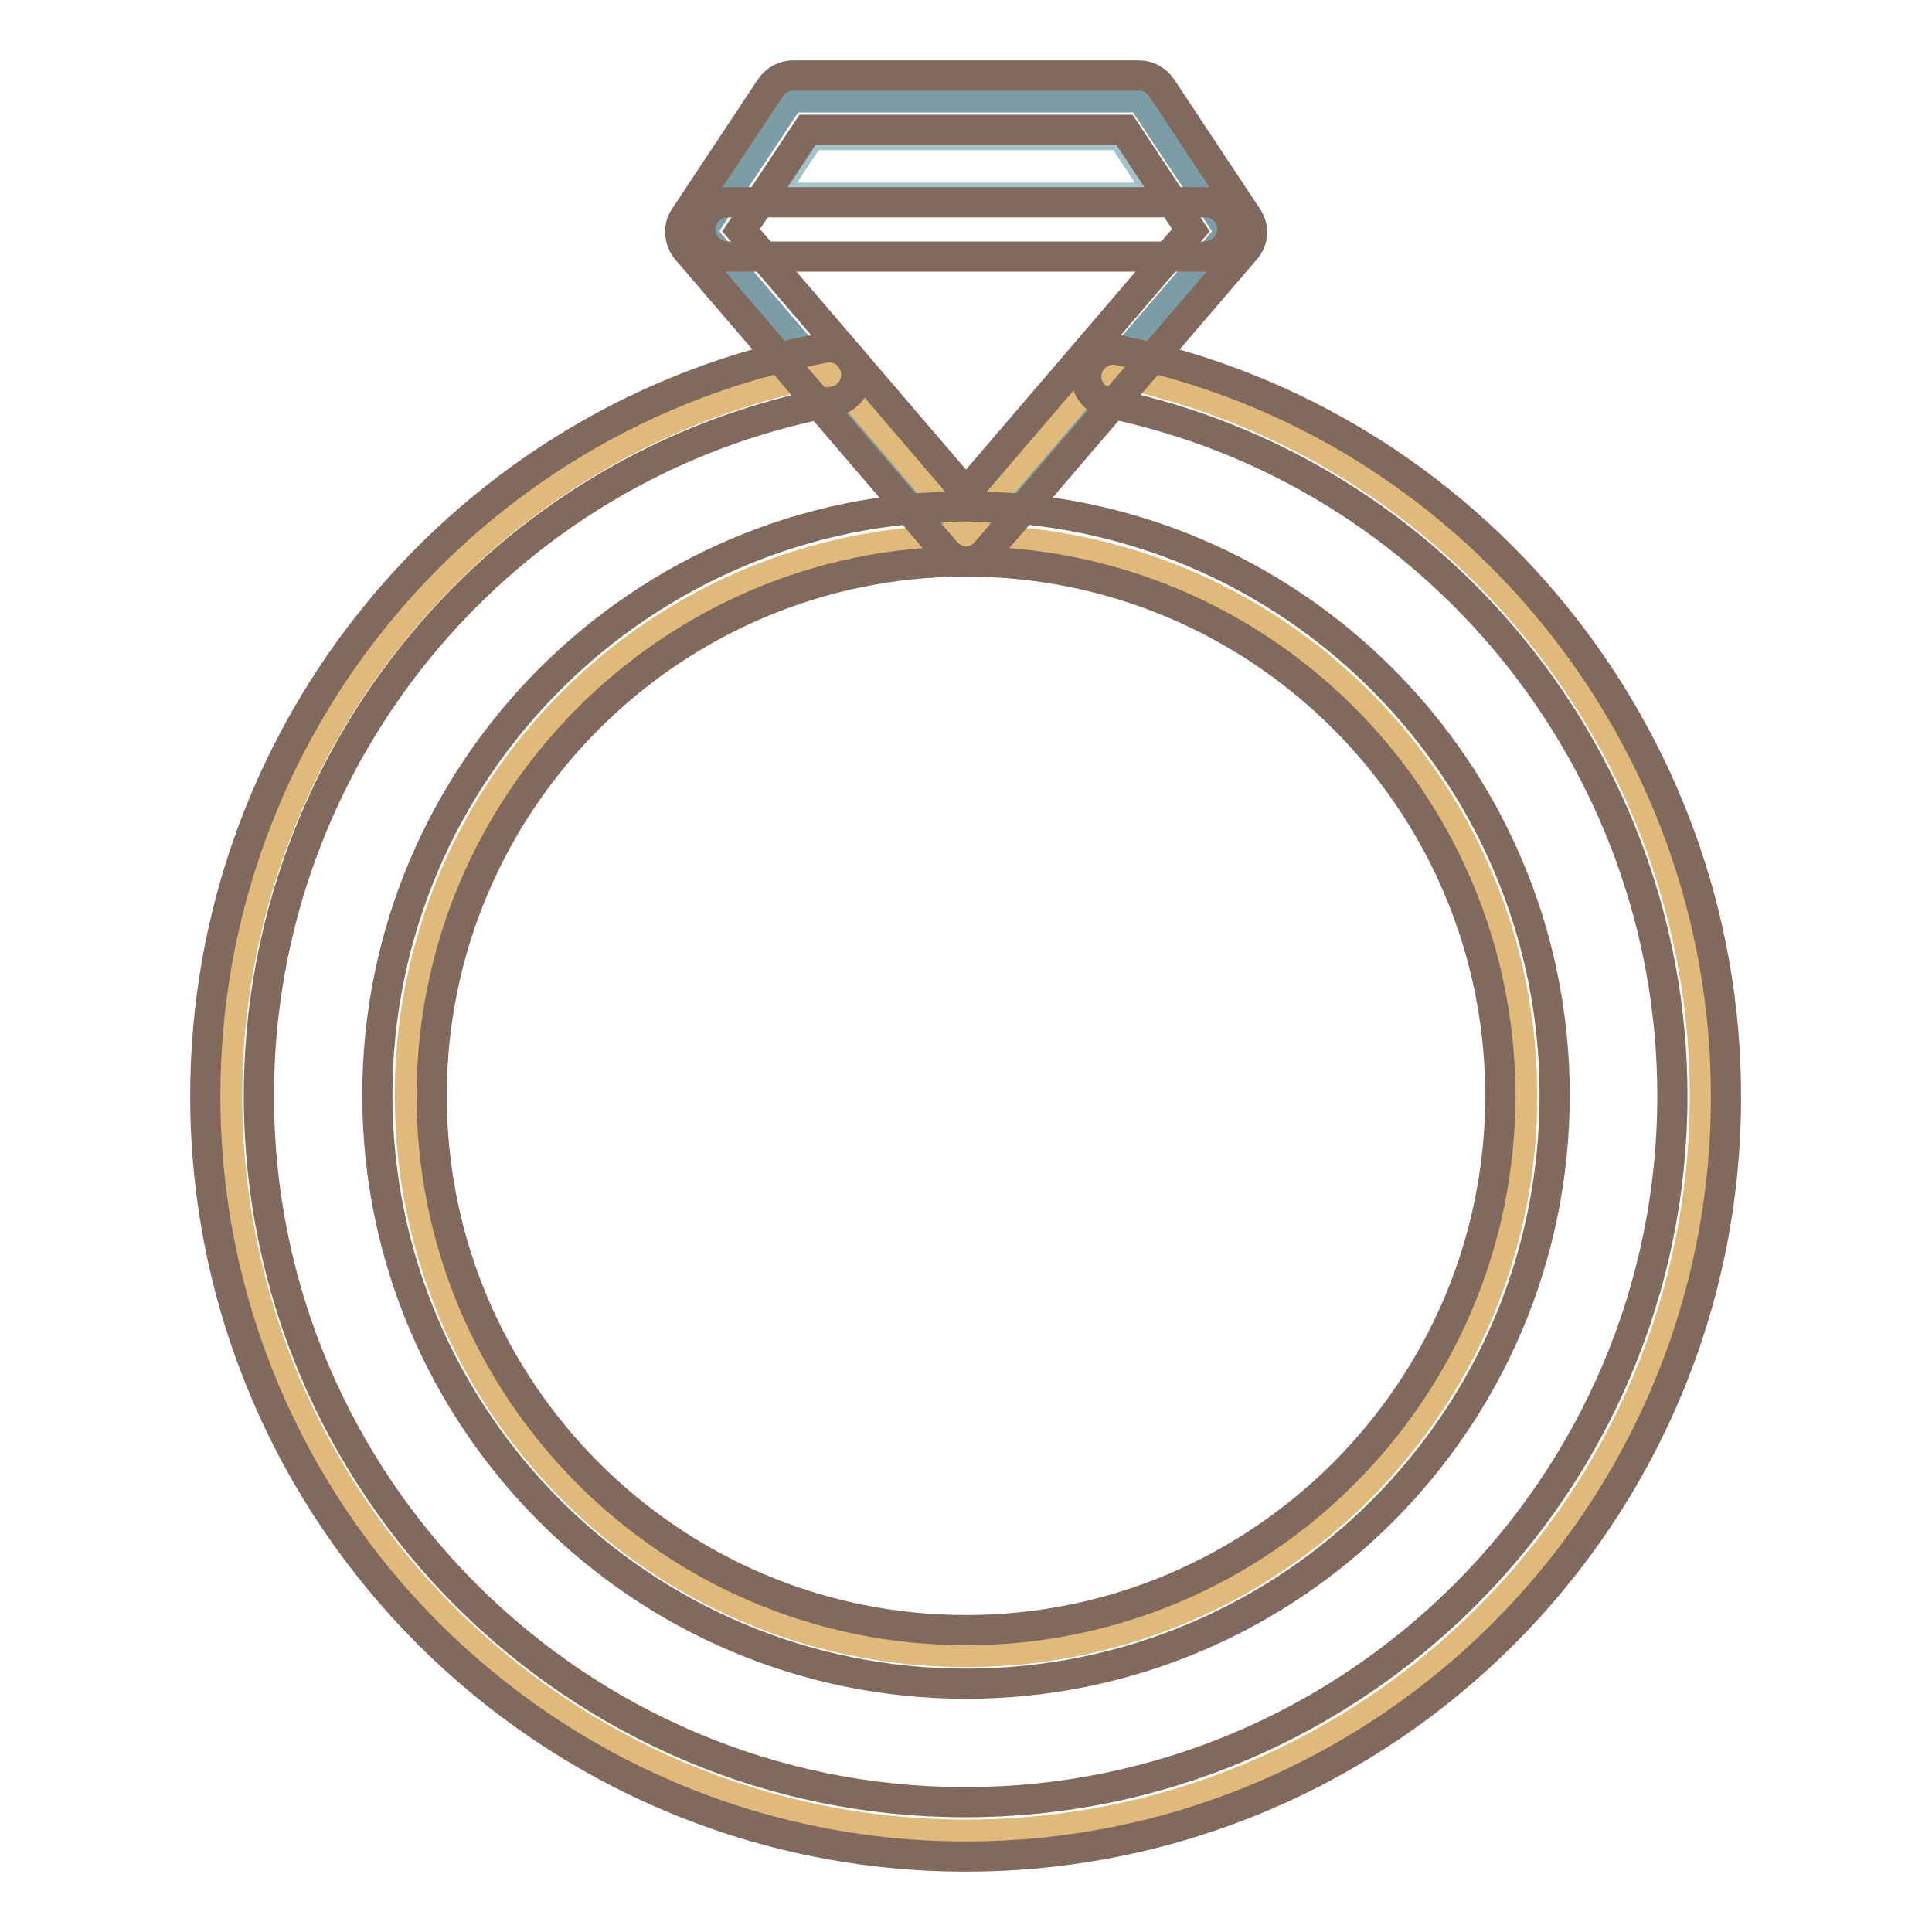
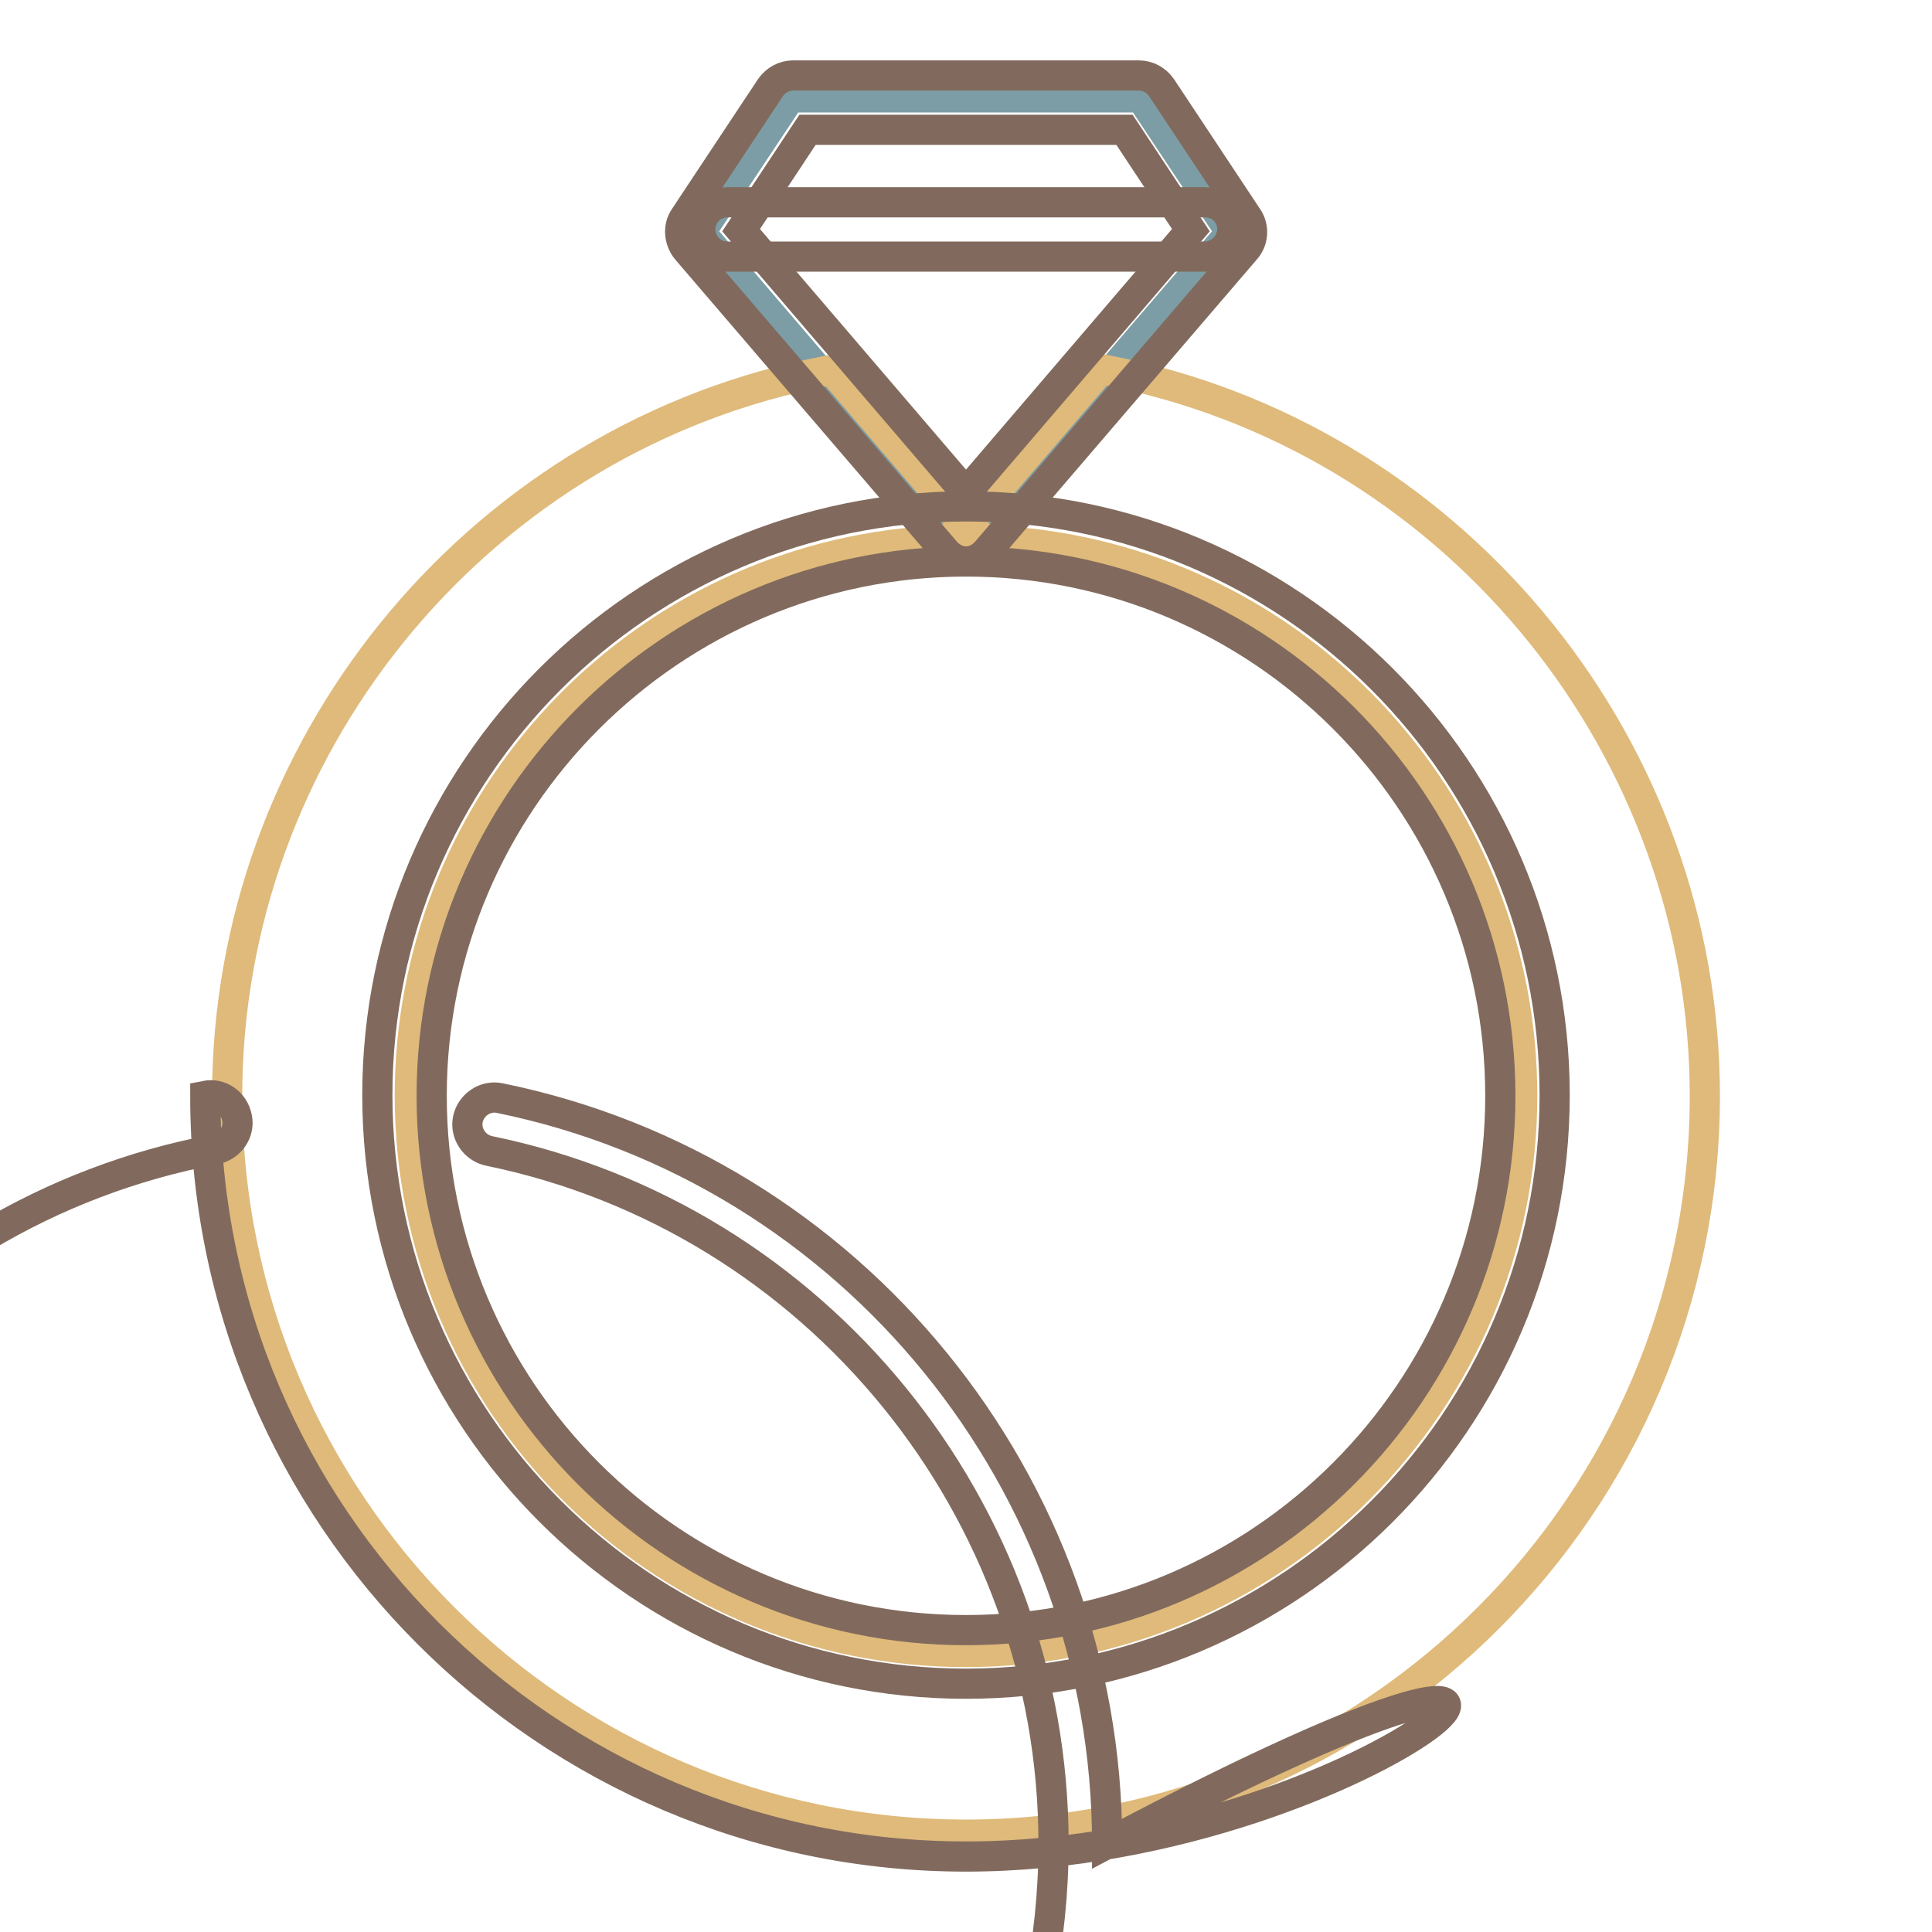
<svg xmlns="http://www.w3.org/2000/svg" version="1.1" x="0px" y="0px" viewBox="0 0 256 256" enable-background="new 0 0 256 256" xml:space="preserve">
  <g>
    <path stroke-width="4" fill-opacity="0" stroke="#7c9da5" d="M92.8,30.8l11.9-17.9h46.5l11.9,17.9l-35.2,41L92.8,30.8z" />
-     <path stroke-width="4" fill-opacity="0" stroke="#a4c2c9" d="M107.4,17.9h41.2l5.5,8.3h-52.2L107.4,17.9z" />
    <path stroke-width="4" fill-opacity="0" stroke="#dfba7a" d="M128,243.1c-54,0-97.9-43.9-97.9-97.9c0-45.8,32.5-86,77.2-95.6l2.9-0.6L128,69.8l17.9-20.9l2.9,0.6 c44.7,9.7,77.1,49.9,77.1,95.7C225.9,199.2,182,243.1,128,243.1z M119.7,72c-37.3,4.2-65.4,35.7-65.4,73.2 c0,40.6,33,73.7,73.7,73.7c40.6,0,73.7-33.1,73.7-73.7c0-37.5-28.1-69-65.4-73.2l-8.3-0.9L119.7,72L119.7,72z" />
    <path stroke-width="4" fill-opacity="0" stroke="#816a5d" d="M128,74.4c-1,0-2-0.5-2.7-1.3l-34.3-40c-1-1.2-1.2-3-0.3-4.3l11.4-17.2c0.7-1,1.8-1.6,3-1.6h45.8 c1.2,0,2.3,0.6,3,1.6l11.4,17.2c0.9,1.3,0.8,3.1-0.3,4.3l-34.3,40C130,73.9,129,74.4,128,74.4z M98.2,30.5L128,65.3l29.8-34.8 L149,17.2H107L98.2,30.5L98.2,30.5z" />
-     <path stroke-width="4" fill-opacity="0" stroke="#816a5d" d="M128,246c-55.6,0-100.8-45.2-100.8-100.8c0-48.5,34.5-90.1,82-99.1c2-0.4,3.8,0.9,4.2,2.9 c0.4,1.9-0.9,3.8-2.9,4.2c-44.1,8.3-76.2,47-76.2,92c0,51.6,42,93.6,93.6,93.6c51.6,0,93.7-42,93.7-93.6 c0-44.3-31.4-82.9-74.8-91.8c-1.9-0.4-3.2-2.3-2.8-4.2c0.4-1.9,2.3-3.2,4.2-2.8c46.7,9.5,80.5,51.1,80.5,98.8 C228.8,200.8,183.6,246,128,246L128,246z" />
+     <path stroke-width="4" fill-opacity="0" stroke="#816a5d" d="M128,246c-55.6,0-100.8-45.2-100.8-100.8c2-0.4,3.8,0.9,4.2,2.9 c0.4,1.9-0.9,3.8-2.9,4.2c-44.1,8.3-76.2,47-76.2,92c0,51.6,42,93.6,93.6,93.6c51.6,0,93.7-42,93.7-93.6 c0-44.3-31.4-82.9-74.8-91.8c-1.9-0.4-3.2-2.3-2.8-4.2c0.4-1.9,2.3-3.2,4.2-2.8c46.7,9.5,80.5,51.1,80.5,98.8 C228.8,200.8,183.6,246,128,246L128,246z" />
    <path stroke-width="4" fill-opacity="0" stroke="#816a5d" d="M128,223.1c-43,0-78-35-78-78c0-43,35-78,78-78c43,0,78,35,78,78C206,188.2,171,223.1,128,223.1z M128,74.4 c-39,0-70.8,31.8-70.8,70.8c0,39,31.7,70.8,70.8,70.8c39,0,70.8-31.7,70.8-70.8C198.8,106.1,167,74.4,128,74.4L128,74.4z M159.6,34 H96.4c-2,0-3.6-1.6-3.6-3.6c0-2,1.6-3.6,3.6-3.6h63.3c2,0,3.6,1.6,3.6,3.6C163.2,32.4,161.6,34,159.6,34L159.6,34z" />
  </g>
</svg>